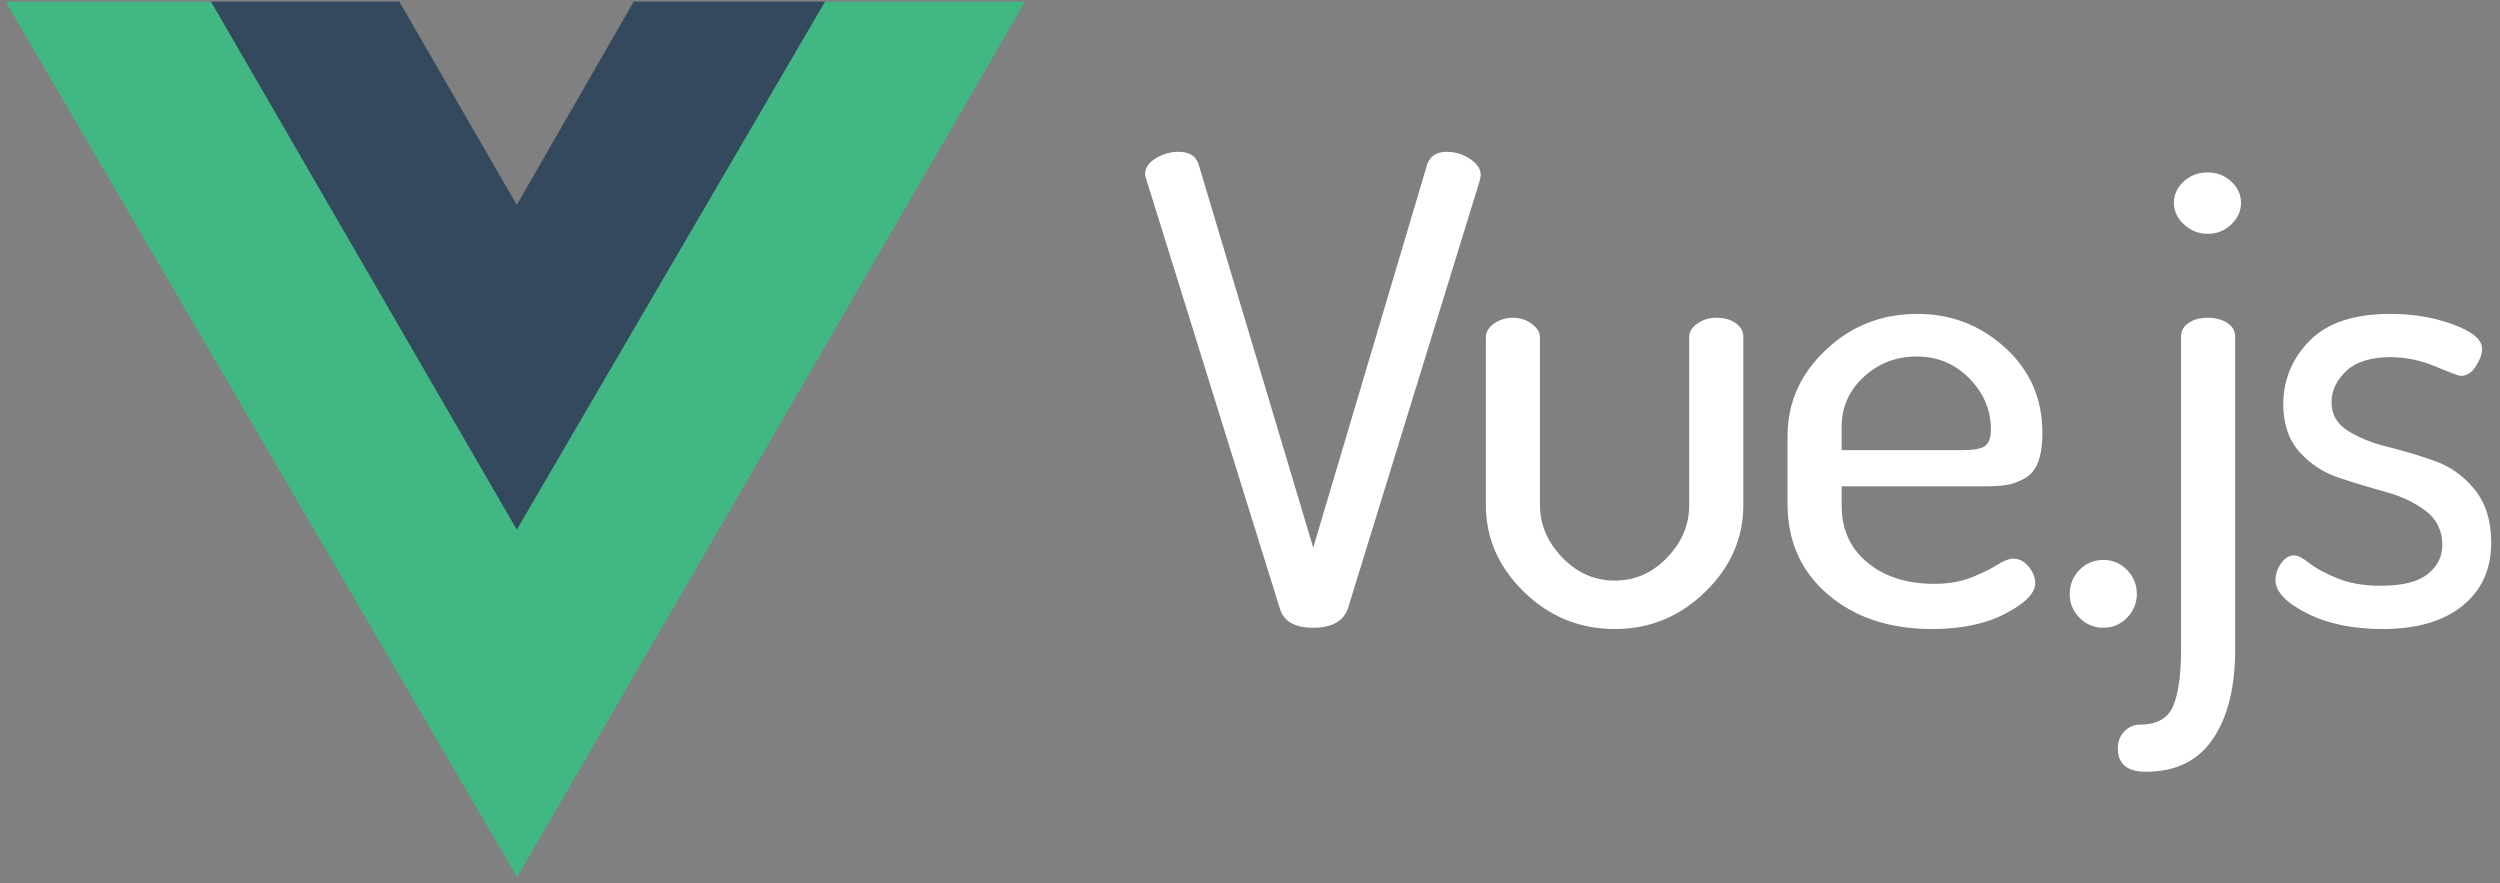
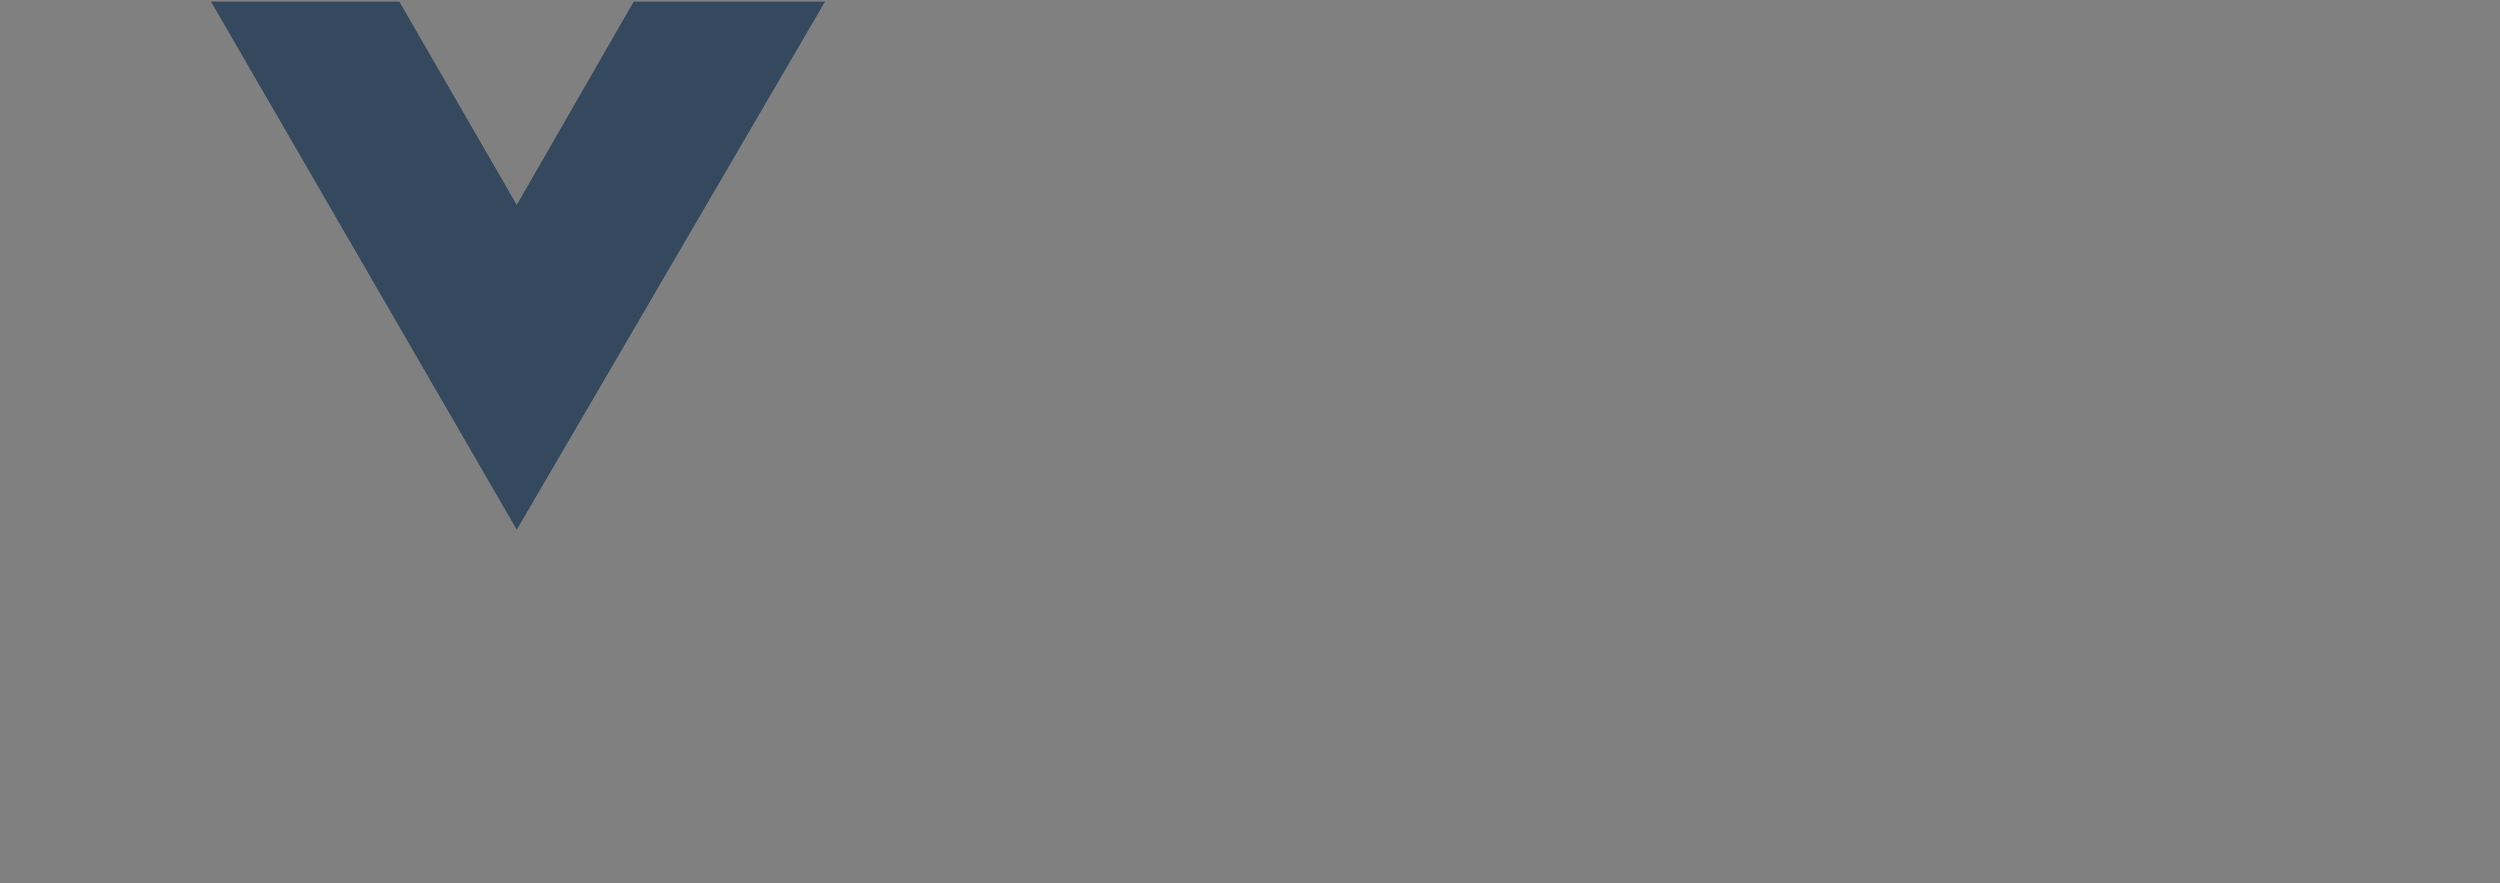
<svg xmlns="http://www.w3.org/2000/svg" width="167" height="59" viewBox="0 0 167 59" fill="none">
  <rect x="0" y="0" width="167" height="59" fill="#808080" stroke="none" />
-   <path fill-rule="evenodd" clip-rule="evenodd" d="M55.033 0.118H68.472L34.539 58.593L0.383 0.118H14.127L34.539 35.321L55.033 0.118Z" fill="#41B883" />
  <path fill-rule="evenodd" clip-rule="evenodd" d="M42.333 0.106H55.114L34.521 35.382L14.093 0.106H26.674L34.521 13.687L42.333 0.106Z" fill="#35495E" />
-   <path fill-rule="evenodd" clip-rule="evenodd" d="M76.49 11.65C76.49 11.219 76.73 10.86 77.209 10.572C77.688 10.284 78.188 10.141 78.711 10.141C79.436 10.141 79.886 10.414 80.06 10.96L87.723 36.584L95.343 10.96C95.546 10.414 95.981 10.141 96.649 10.141C97.2 10.141 97.715 10.299 98.194 10.615C98.673 10.931 98.913 11.291 98.913 11.694C98.913 11.722 98.906 11.765 98.891 11.823C98.876 11.88 98.869 11.938 98.869 11.996L90.031 40.682C89.712 41.516 88.942 41.933 87.723 41.933C86.504 41.933 85.764 41.516 85.503 40.682L76.578 11.996C76.52 11.823 76.49 11.708 76.49 11.65ZM99.256 33.737V22.521C99.256 22.176 99.437 21.874 99.8 21.615C100.163 21.356 100.591 21.227 101.084 21.227C101.549 21.227 101.962 21.364 102.325 21.637C102.688 21.91 102.869 22.205 102.869 22.521V33.737C102.869 35.031 103.363 36.195 104.35 37.231C105.337 38.266 106.512 38.784 107.876 38.784C109.212 38.784 110.373 38.273 111.359 37.252C112.346 36.231 112.84 35.059 112.84 33.737V22.477C112.84 22.161 113.021 21.873 113.384 21.615C113.747 21.356 114.175 21.226 114.668 21.226C115.191 21.226 115.619 21.349 115.953 21.593C116.287 21.837 116.454 22.132 116.454 22.477V33.737C116.454 35.951 115.605 37.885 113.907 39.539C112.209 41.192 110.198 42.019 107.876 42.019C105.525 42.019 103.501 41.192 101.803 39.539C100.105 37.885 99.256 35.951 99.256 33.737ZM119.408 33.65V29.121C119.408 26.907 120.257 24.994 121.955 23.384C123.653 21.773 125.692 20.968 128.072 20.968C130.336 20.968 132.296 21.723 133.95 23.233C135.605 24.742 136.432 26.633 136.432 28.905C136.432 29.739 136.33 30.408 136.127 30.911C135.924 31.415 135.612 31.774 135.191 31.99C134.77 32.205 134.378 32.342 134.015 32.399C133.653 32.457 133.166 32.486 132.557 32.486H123.022V33.78C123.022 35.362 123.595 36.627 124.742 37.576C125.888 38.525 127.376 38.999 129.204 38.999C130.162 38.999 130.997 38.856 131.708 38.568C132.419 38.281 132.992 38 133.427 37.727C133.863 37.454 134.211 37.317 134.472 37.317C134.879 37.317 135.227 37.497 135.517 37.856C135.808 38.216 135.953 38.583 135.953 38.956C135.953 39.618 135.292 40.294 133.972 40.984C132.651 41.674 131.018 42.019 129.074 42.019C126.229 42.019 123.907 41.25 122.108 39.711C120.308 38.173 119.408 36.152 119.408 33.65ZM123.022 30.07H131.077C131.831 30.07 132.339 29.977 132.6 29.79C132.862 29.603 132.992 29.236 132.992 28.69C132.992 27.395 132.513 26.259 131.556 25.282C130.598 24.304 129.422 23.815 128.029 23.815C126.665 23.815 125.489 24.268 124.502 25.174C123.515 26.08 123.022 27.194 123.022 28.517L123.022 30.07ZM138.255 39.69C138.255 39.057 138.473 38.518 138.908 38.072C139.344 37.626 139.881 37.403 140.519 37.403C141.129 37.403 141.651 37.626 142.087 38.072C142.522 38.518 142.74 39.057 142.74 39.69C142.74 40.293 142.522 40.818 142.087 41.264C141.651 41.71 141.129 41.933 140.519 41.933C139.881 41.933 139.344 41.71 138.908 41.264C138.473 40.818 138.255 40.294 138.255 39.69ZM141.472 49.999C141.472 49.539 141.617 49.158 141.907 48.856C142.197 48.554 142.546 48.403 142.952 48.403C144.084 48.403 144.824 47.986 145.172 47.153C145.521 46.319 145.695 45.068 145.695 43.4V22.478C145.695 22.104 145.862 21.802 146.196 21.572C146.529 21.342 146.958 21.227 147.48 21.227C148.002 21.227 148.438 21.342 148.786 21.572C149.134 21.802 149.309 22.104 149.309 22.478V43.4C149.309 45.901 148.815 47.886 147.828 49.352C146.841 50.819 145.347 51.553 143.344 51.553C142.096 51.553 141.472 51.035 141.472 49.999ZM145.216 13.548C145.216 13.002 145.434 12.527 145.869 12.125C146.304 11.722 146.841 11.521 147.48 11.521C148.089 11.521 148.612 11.722 149.047 12.125C149.483 12.527 149.7 13.002 149.7 13.548C149.7 14.095 149.483 14.576 149.047 14.993C148.612 15.41 148.089 15.619 147.48 15.619C146.87 15.619 146.341 15.41 145.891 14.993C145.441 14.576 145.216 14.095 145.216 13.548ZM152.002 38.74C152.002 38.366 152.126 38 152.373 37.64C152.619 37.281 152.917 37.101 153.265 37.101C153.497 37.101 153.831 37.274 154.266 37.619C154.702 37.964 155.326 38.302 156.139 38.632C156.951 38.963 157.909 39.129 159.012 39.129C160.463 39.129 161.516 38.87 162.169 38.352C162.822 37.834 163.148 37.187 163.148 36.411C163.148 35.462 162.785 34.707 162.06 34.146C161.334 33.585 160.449 33.161 159.404 32.873C158.359 32.586 157.314 32.27 156.269 31.924C155.224 31.579 154.339 31.004 153.613 30.199C152.888 29.394 152.525 28.33 152.525 27.007C152.525 25.368 153.112 23.951 154.288 22.758C155.464 21.564 157.256 20.968 159.665 20.968C161.203 20.968 162.611 21.205 163.888 21.679C165.165 22.154 165.804 22.693 165.804 23.297C165.804 23.642 165.666 24.03 165.39 24.462C165.115 24.893 164.774 25.109 164.367 25.109C164.251 25.109 163.692 24.9 162.691 24.483C161.69 24.066 160.695 23.858 159.709 23.858C158.373 23.858 157.379 24.167 156.726 24.785C156.073 25.404 155.747 26.101 155.747 26.877C155.747 27.683 156.109 28.315 156.835 28.775C157.561 29.235 158.453 29.595 159.513 29.854C160.572 30.113 161.624 30.429 162.669 30.803C163.714 31.177 164.599 31.817 165.325 32.722C166.051 33.628 166.414 34.8 166.414 36.238C166.414 38.021 165.775 39.43 164.498 40.466C163.221 41.501 161.436 42.019 159.143 42.019C157.169 42.019 155.485 41.666 154.092 40.962C152.699 40.257 152.002 39.517 152.002 38.74Z" fill="white" />
</svg>